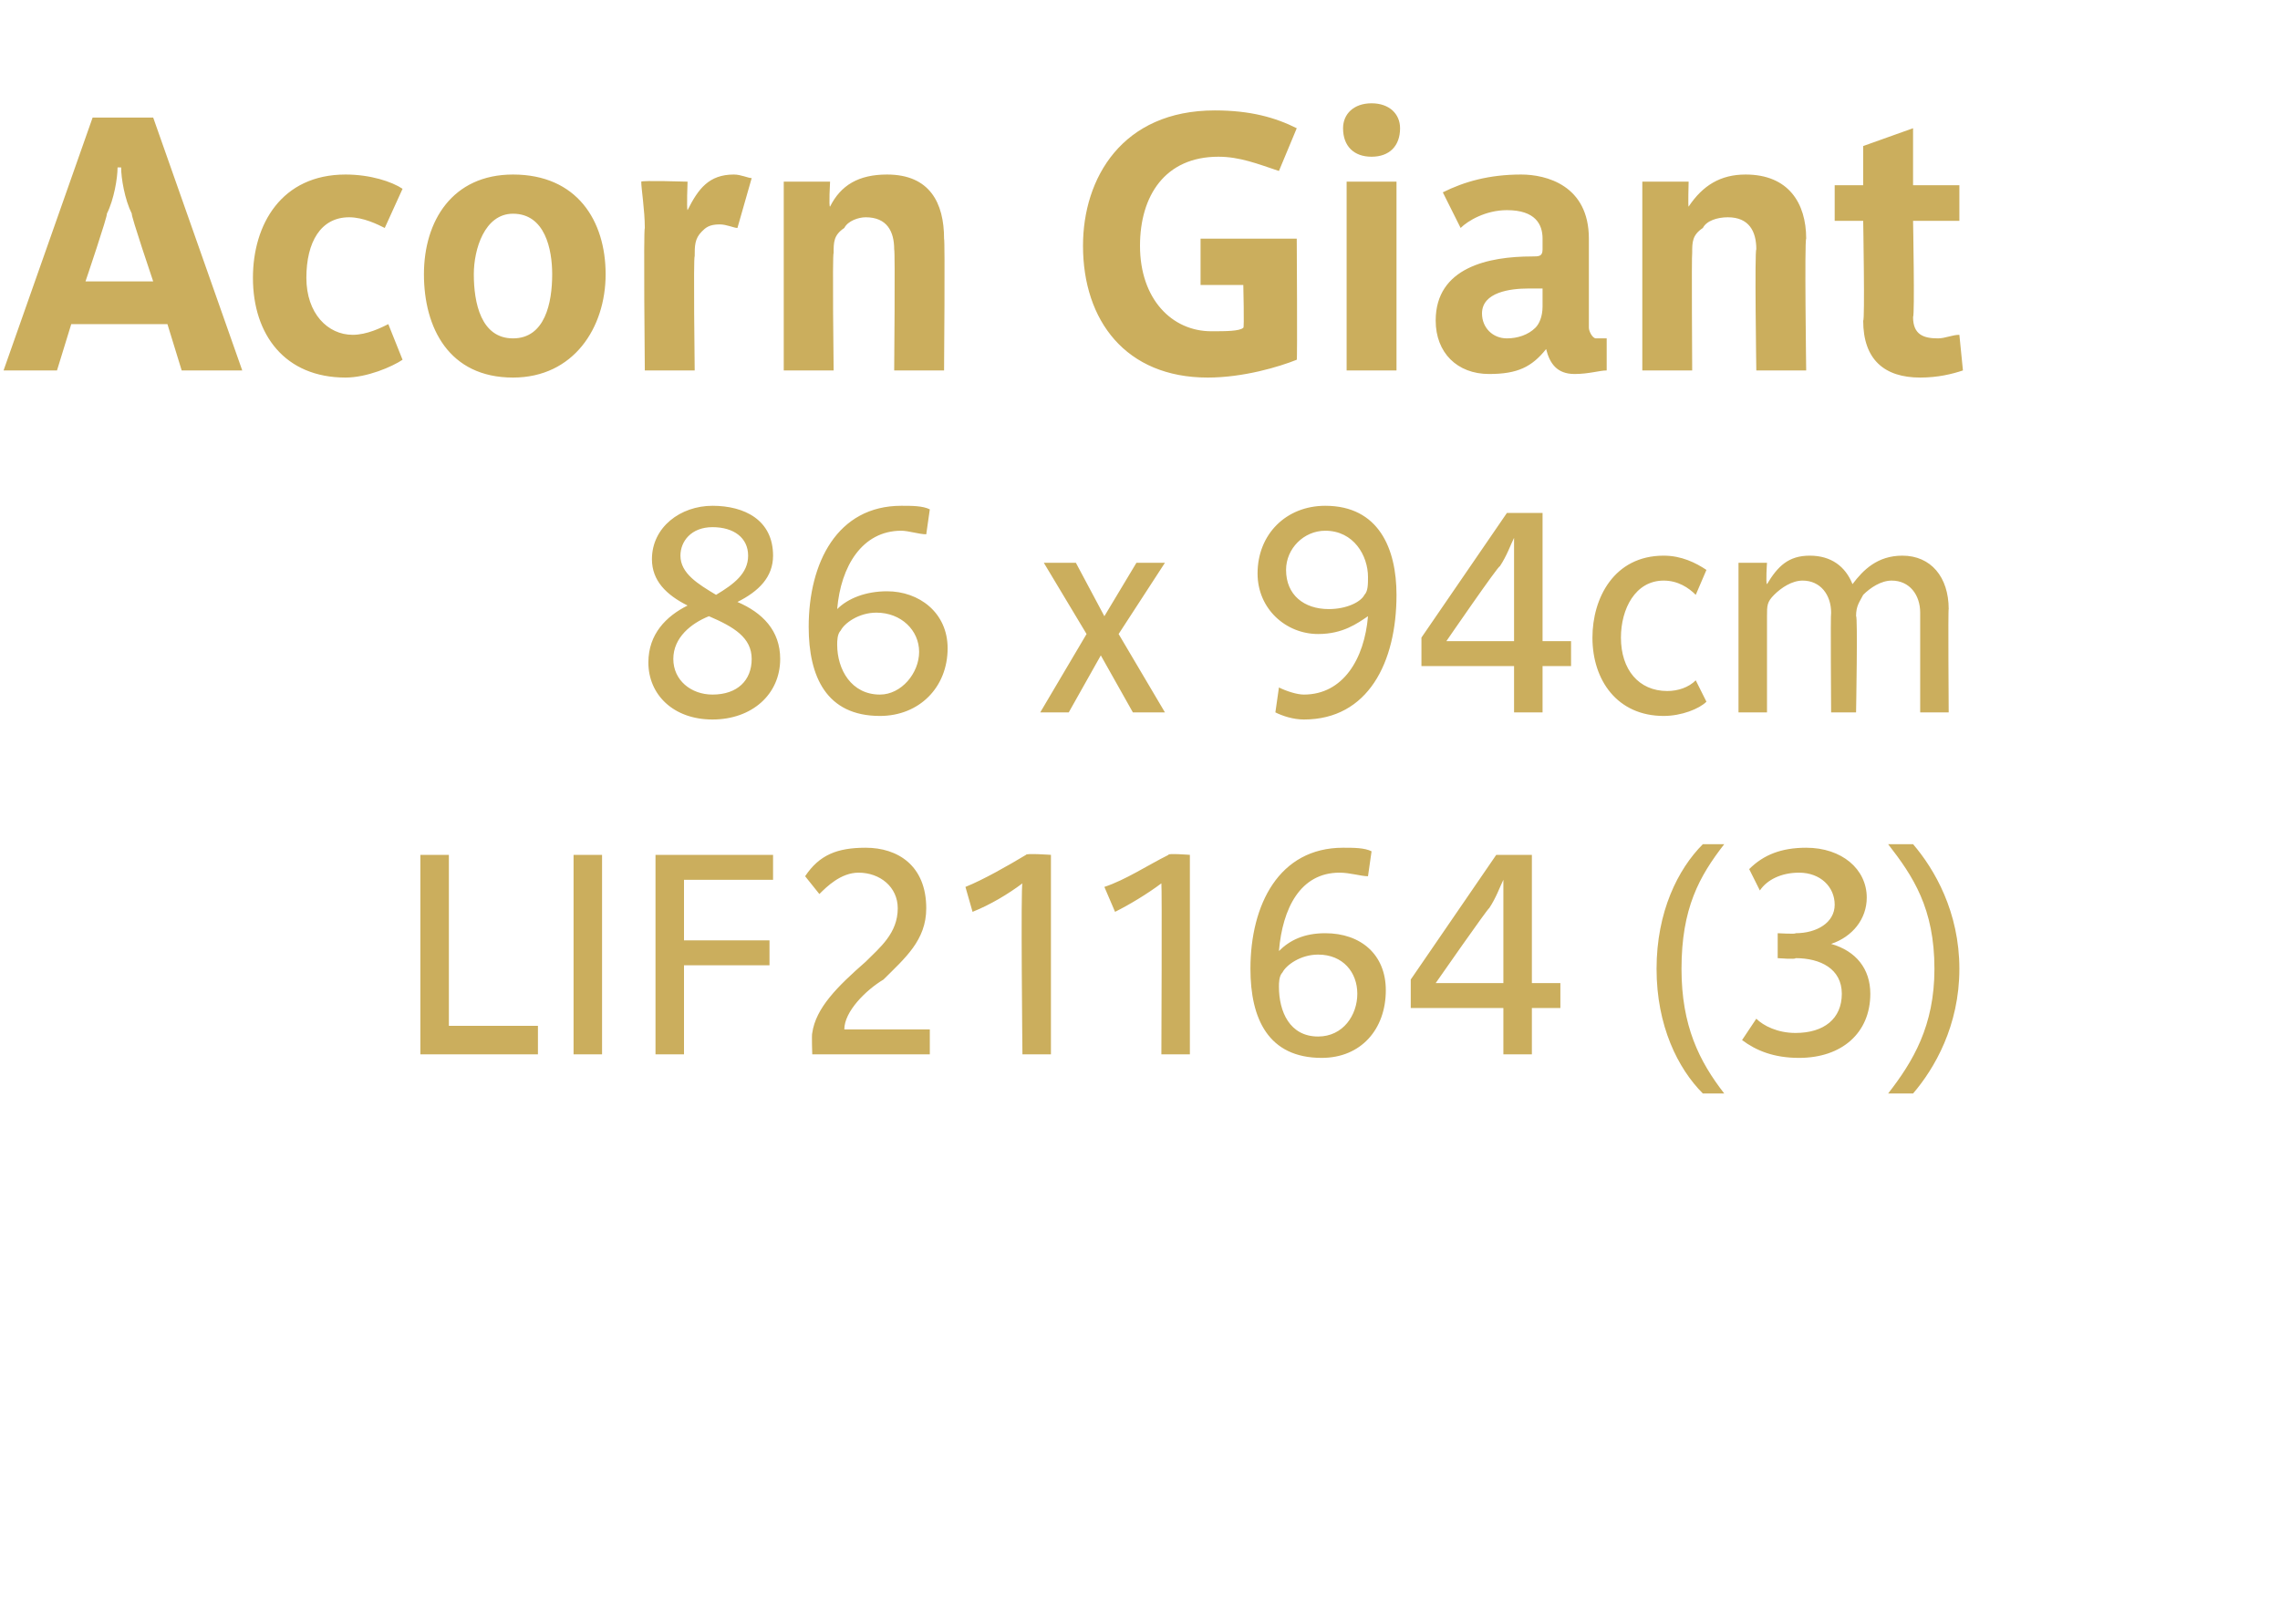
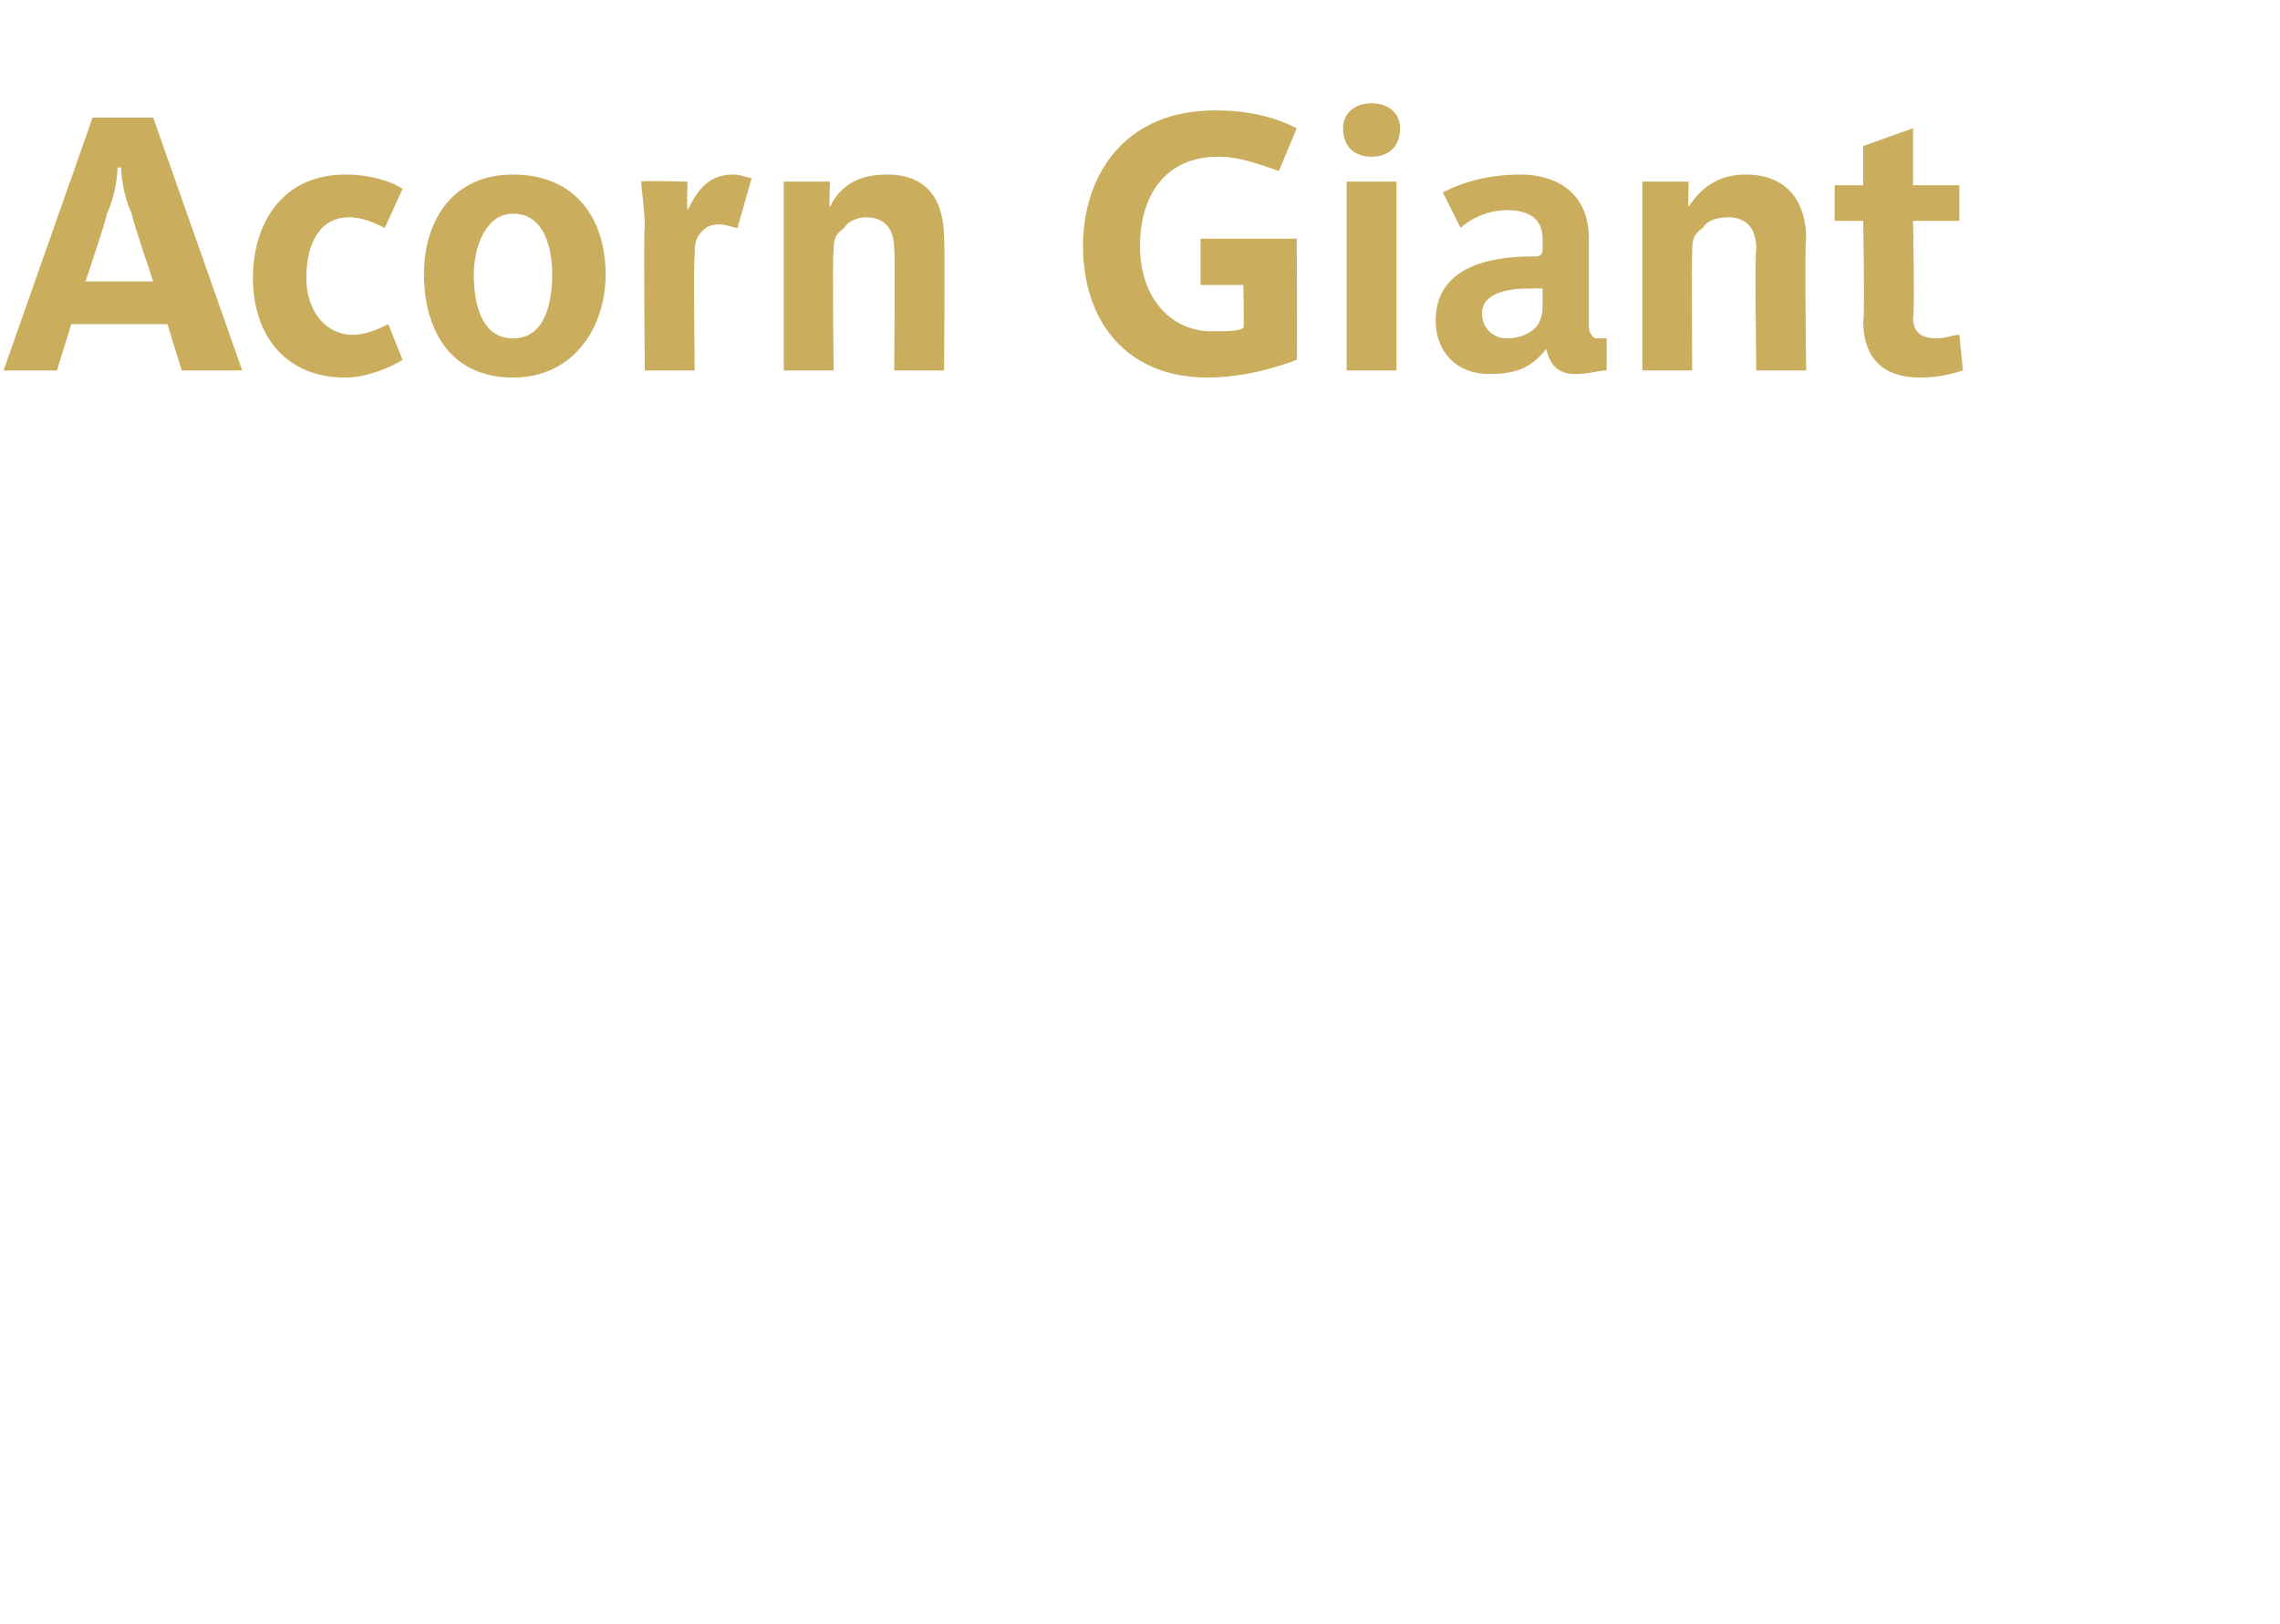
<svg xmlns="http://www.w3.org/2000/svg" version="1.1" width="64px" height="45.6px" viewBox="0 -3 64 45.6" style="top:-3px">
  <desc>Acorn Giant 86 x 94cm LIF21164 (3)</desc>
  <defs />
  <g id="Polygon143018">
-     <path d="m11.8 26.6V21h.8v4.8h2.5v.8h-3.3zm4.3 0V21h.8v5.6h-.8zm3.1-4.9v1.7h2.4v.7h-2.4v2.5h-.8V21h3.3v.7h-2.5zm3.6 4.9s-.02-.56 0-.6c.1-.7.7-1.3 1.5-2c.4-.4.9-.8.9-1.5c0-.6-.5-1-1.1-1c-.5 0-.9.4-1.1.6l-.4-.5c.4-.6.9-.8 1.7-.8c.9 0 1.7.5 1.7 1.7c0 .9-.6 1.4-1.2 2c-.5.3-1.1.9-1.1 1.4h2.4v.7h-3.3zm5.9 0s-.05-4.75 0-4.8c-.4.3-.9.6-1.4.8l-.2-.7c.5-.2 1.2-.6 1.7-.9c-.01-.05.7 0 .7 0v5.6h-.8zm3.9 0s.02-4.75 0-4.8c-.4.3-.9.6-1.3.8l-.3-.7c.6-.2 1.2-.6 1.8-.9c-.04-.05.6 0 .6 0v5.6h-.8zm4.5.1c-1.5 0-2-1.1-2-2.5c0-1.8.8-3.4 2.6-3.4c.3 0 .6 0 .8.1l-.1.7c-.2 0-.5-.1-.8-.1c-1.1 0-1.6 1-1.7 2.2c.3-.3.7-.5 1.3-.5c1 0 1.7.6 1.7 1.6c0 1.1-.7 1.9-1.8 1.9zm-.1-2.9c-.5 0-.9.3-1 .5c-.1.1-.1.3-.1.4c0 .7.3 1.4 1.1 1.4c.7 0 1.1-.6 1.1-1.2c0-.6-.4-1.1-1.1-1.1zm6 1.5v1.3h-.8v-1.3h-2.6v-.8L42 21h1v3.6h.8v.7h-.8zm-.8-3.6s-.02.04 0 0c-.1.2-.2.5-.4.8c-.01-.04-1.5 2.1-1.5 2.1h1.9v-2.9zm5.6 6c-.7-.7-1.3-1.9-1.3-3.5c0-1.6.6-2.8 1.3-3.5h.6c-.7.9-1.2 1.8-1.2 3.5c0 1.6.5 2.6 1.2 3.5h-.6zm2.7-1c-.7 0-1.2-.2-1.6-.5l.4-.6c.2.2.6.4 1.1.4c.8 0 1.3-.4 1.3-1.1c0-.7-.6-1-1.3-1c.02.04-.5 0-.5 0v-.7s.53.03.5 0c.6 0 1.1-.3 1.1-.8c0-.5-.4-.9-1-.9c-.5 0-.9.2-1.1.5l-.3-.6c.4-.4.9-.6 1.6-.6c1 0 1.7.6 1.7 1.4c0 .6-.4 1.1-1 1.3c.7.2 1.1.7 1.1 1.4c0 1.1-.8 1.8-2 1.8zm3.2 1h-.7c.7-.9 1.3-1.9 1.3-3.5c0-1.7-.6-2.6-1.3-3.5h.7c.6.7 1.3 1.9 1.3 3.5c0 1.6-.7 2.8-1.3 3.5z" stroke="none" fill="#cbae5d" />
-   </g>
+     </g>
  <g id="Polygon143017">
-     <path d="m20 17.2c-1.1 0-1.8-.7-1.8-1.6c0-.8.5-1.3 1.1-1.6c-.6-.3-1-.7-1-1.3c0-.9.8-1.5 1.7-1.5c.9 0 1.7.4 1.7 1.4c0 .6-.4 1-1 1.3c.7.3 1.2.8 1.2 1.6c0 1-.8 1.7-1.9 1.7zm0-5.4c-.6 0-.9.4-.9.8c0 .5.5.8 1 1.1c.5-.3.9-.6.9-1.1c0-.5-.4-.8-1-.8zm-.1 2.5c-.5.2-1 .6-1 1.2c0 .6.5 1 1.1 1c.7 0 1.1-.4 1.1-1c0-.6-.5-.9-1.2-1.2zm4.8 2.8c-1.5 0-2-1.1-2-2.5c0-1.8.8-3.4 2.6-3.4c.3 0 .6 0 .8.1l-.1.7c-.2 0-.5-.1-.7-.1c-1.1 0-1.7 1-1.8 2.2c.3-.3.8-.5 1.4-.5c.9 0 1.7.6 1.7 1.6c0 1.1-.8 1.9-1.9 1.9zm-.1-2.9c-.5 0-.9.3-1 .5c-.1.1-.1.3-.1.4c0 .7.4 1.4 1.2 1.4c.6 0 1.1-.6 1.1-1.2c0-.6-.5-1.1-1.2-1.1zm7.2 2.8l-.9-1.6L30 17h-.8l1.3-2.2l-1.2-2h.9l.8 1.5l.9-1.5h.8l-1.3 2l1.3 2.2h-.9zm4.8.2c-.3 0-.6-.1-.8-.2l.1-.7c.2.1.5.2.7.2c1.1 0 1.7-1 1.8-2.2c-.3.2-.7.5-1.4.5c-.9 0-1.7-.7-1.7-1.7c0-1.1.8-1.9 1.9-1.9c1.5 0 2 1.2 2 2.5c0 1.9-.8 3.5-2.6 3.5zm.6-5.3c-.6 0-1.1.5-1.1 1.1c0 .7.5 1.1 1.2 1.1c.5 0 .9-.2 1-.4c.1-.1.1-.3.1-.5c0-.6-.4-1.3-1.2-1.3zm6.1 3.8v1.3h-.8v-1.3h-2.6v-.8l2.4-3.5h1v3.6h.8v.7h-.8zm-.8-3.6s-.04.04 0 0c-.1.2-.2.5-.4.8c-.03-.04-1.5 2.1-1.5 2.1h1.9v-2.9zm4.2 5c-1.3 0-2-1-2-2.2c0-1.1.6-2.3 2-2.3c.5 0 .9.2 1.2.4l-.3.7c-.2-.2-.5-.4-.9-.4c-.8 0-1.2.8-1.2 1.6c0 .9.5 1.5 1.3 1.5c.3 0 .6-.1.8-.3l.3.6c-.2.2-.7.4-1.2.4zm7.2-.1v-2.8c0-.5-.3-.9-.8-.9c-.3 0-.6.2-.8.4c-.1.2-.2.3-.2.6c.05-.03 0 2.7 0 2.7h-.7s-.02-2.79 0-2.8c0-.5-.3-.9-.8-.9c-.3 0-.6.2-.8.4c-.2.2-.2.3-.2.6v2.7h-.8v-4.2h.8s-.04.58 0 .6c.3-.5.6-.8 1.2-.8c.6 0 1 .3 1.2.8c.3-.4.7-.8 1.4-.8c.8 0 1.3.6 1.3 1.5c-.02-.04 0 2.9 0 2.9h-.8z" stroke="none" fill="#cbae5d" />
-   </g>
+     </g>
  <g id="Polygon143016">
    <path d="m5.1 7.4l-.4-1.3H2l-.4 1.3H.1L2.6.3h1.7l2.5 7.1H5.1zM3.7 3c-.2-.4-.3-1-.3-1.3h-.1c0 .3-.1.9-.3 1.3c.03.04-.6 1.9-.6 1.9h1.9S3.67 3.04 3.7 3zm6 4.6C8 7.6 7.1 6.4 7.1 4.8c0-1.5.8-2.9 2.6-2.9c.7 0 1.3.2 1.6.4l-.5 1.1c-.2-.1-.6-.3-1-.3c-.8 0-1.2.7-1.2 1.7c0 1 .6 1.6 1.3 1.6c.4 0 .8-.2 1-.3l.4 1c-.3.2-1 .5-1.6.5zm4.7 0c-1.8 0-2.5-1.4-2.5-2.9c0-1.5.8-2.8 2.5-2.8c1.8 0 2.6 1.3 2.6 2.8c0 1.5-.9 2.9-2.6 2.9zm0-4.6c-.8 0-1.1 1-1.1 1.7c0 .8.2 1.8 1.1 1.8c.9 0 1.1-1 1.1-1.8c0-.7-.2-1.7-1.1-1.7zm6.3.4c-.1 0-.3-.1-.5-.1c-.3 0-.4.1-.5.2c-.2.2-.2.4-.2.7c-.04-.02 0 3.2 0 3.2h-1.4s-.04-3.99 0-4c0-.5-.1-1.1-.1-1.3c.01-.04 1.3 0 1.3 0c0 0-.03.76 0 .8c.3-.6.6-1 1.3-1c.2 0 .4.1.5.1l-.4 1.4zm4.4 4s.03-3.38 0-3.4c0-.5-.2-.9-.8-.9c-.2 0-.5.1-.6.3c-.3.2-.3.4-.3.7c-.04.02 0 3.3 0 3.3H22V2.1h1.3s-.04.72 0 .7c.3-.6.8-.9 1.6-.9c1.2 0 1.6.8 1.6 1.8c.03.03 0 3.7 0 3.7h-1.4zm8.8.2c-2.3 0-3.5-1.6-3.5-3.7C30.4 2 31.5.1 34.1.1c1 0 1.7.2 2.3.5l-.5 1.2c-.6-.2-1.1-.4-1.7-.4c-1.5 0-2.2 1.1-2.2 2.5c0 1.5.9 2.4 2 2.4c.4 0 .8 0 .9-.1c.03.04 0-1.2 0-1.2h-1.2V3.7h2.7s.02 3.43 0 3.4c-.5.2-1.5.5-2.5.5zm4.6-6.2c-.5 0-.8-.3-.8-.8c0-.4.3-.7.8-.7c.5 0 .8.3.8.7c0 .5-.3.8-.8.8zm-.7 6V2.1h1.4v5.3h-1.4zm6.4.1c-.5 0-.7-.3-.8-.7c-.4.5-.8.7-1.6.7c-.9 0-1.5-.6-1.5-1.5c0-1.5 1.5-1.8 2.7-1.8c.2 0 .3 0 .3-.2v-.3c0-.4-.2-.8-1-.8c-.6 0-1.1.3-1.3.5l-.5-1c.6-.3 1.3-.5 2.2-.5c.7 0 1.9.3 1.9 1.8v2.5c0 .1.1.3.2.3h.3v.9c-.2 0-.5.1-.9.1zm-.9-2.4h-.4c-.5 0-1.3.1-1.3.7c0 .4.3.7.7.7c.3 0 .6-.1.8-.3c.1-.1.2-.3.2-.6v-.5zm6 2.3s-.05-3.38 0-3.4c0-.5-.2-.9-.8-.9c-.3 0-.6.1-.7.3c-.3.2-.3.4-.3.7c-.02.02 0 3.3 0 3.3h-1.4V2.1h1.3s-.02.72 0 .7c.4-.6.9-.9 1.6-.9c1.2 0 1.7.8 1.7 1.8c-.05.03 0 3.7 0 3.7h-1.4zm4.6.2c-1 0-1.6-.5-1.6-1.6c.05.03 0-2.8 0-2.8h-.8v-1h.8V1.1l1.4-.5v1.6h1.3v1h-1.3s.05 2.66 0 2.7c0 .5.3.6.7.6c.2 0 .4-.1.6-.1l.1 1c-.3.1-.7.2-1.2.2z" stroke="none" fill="#cbae5d" />
  </g>
</svg>